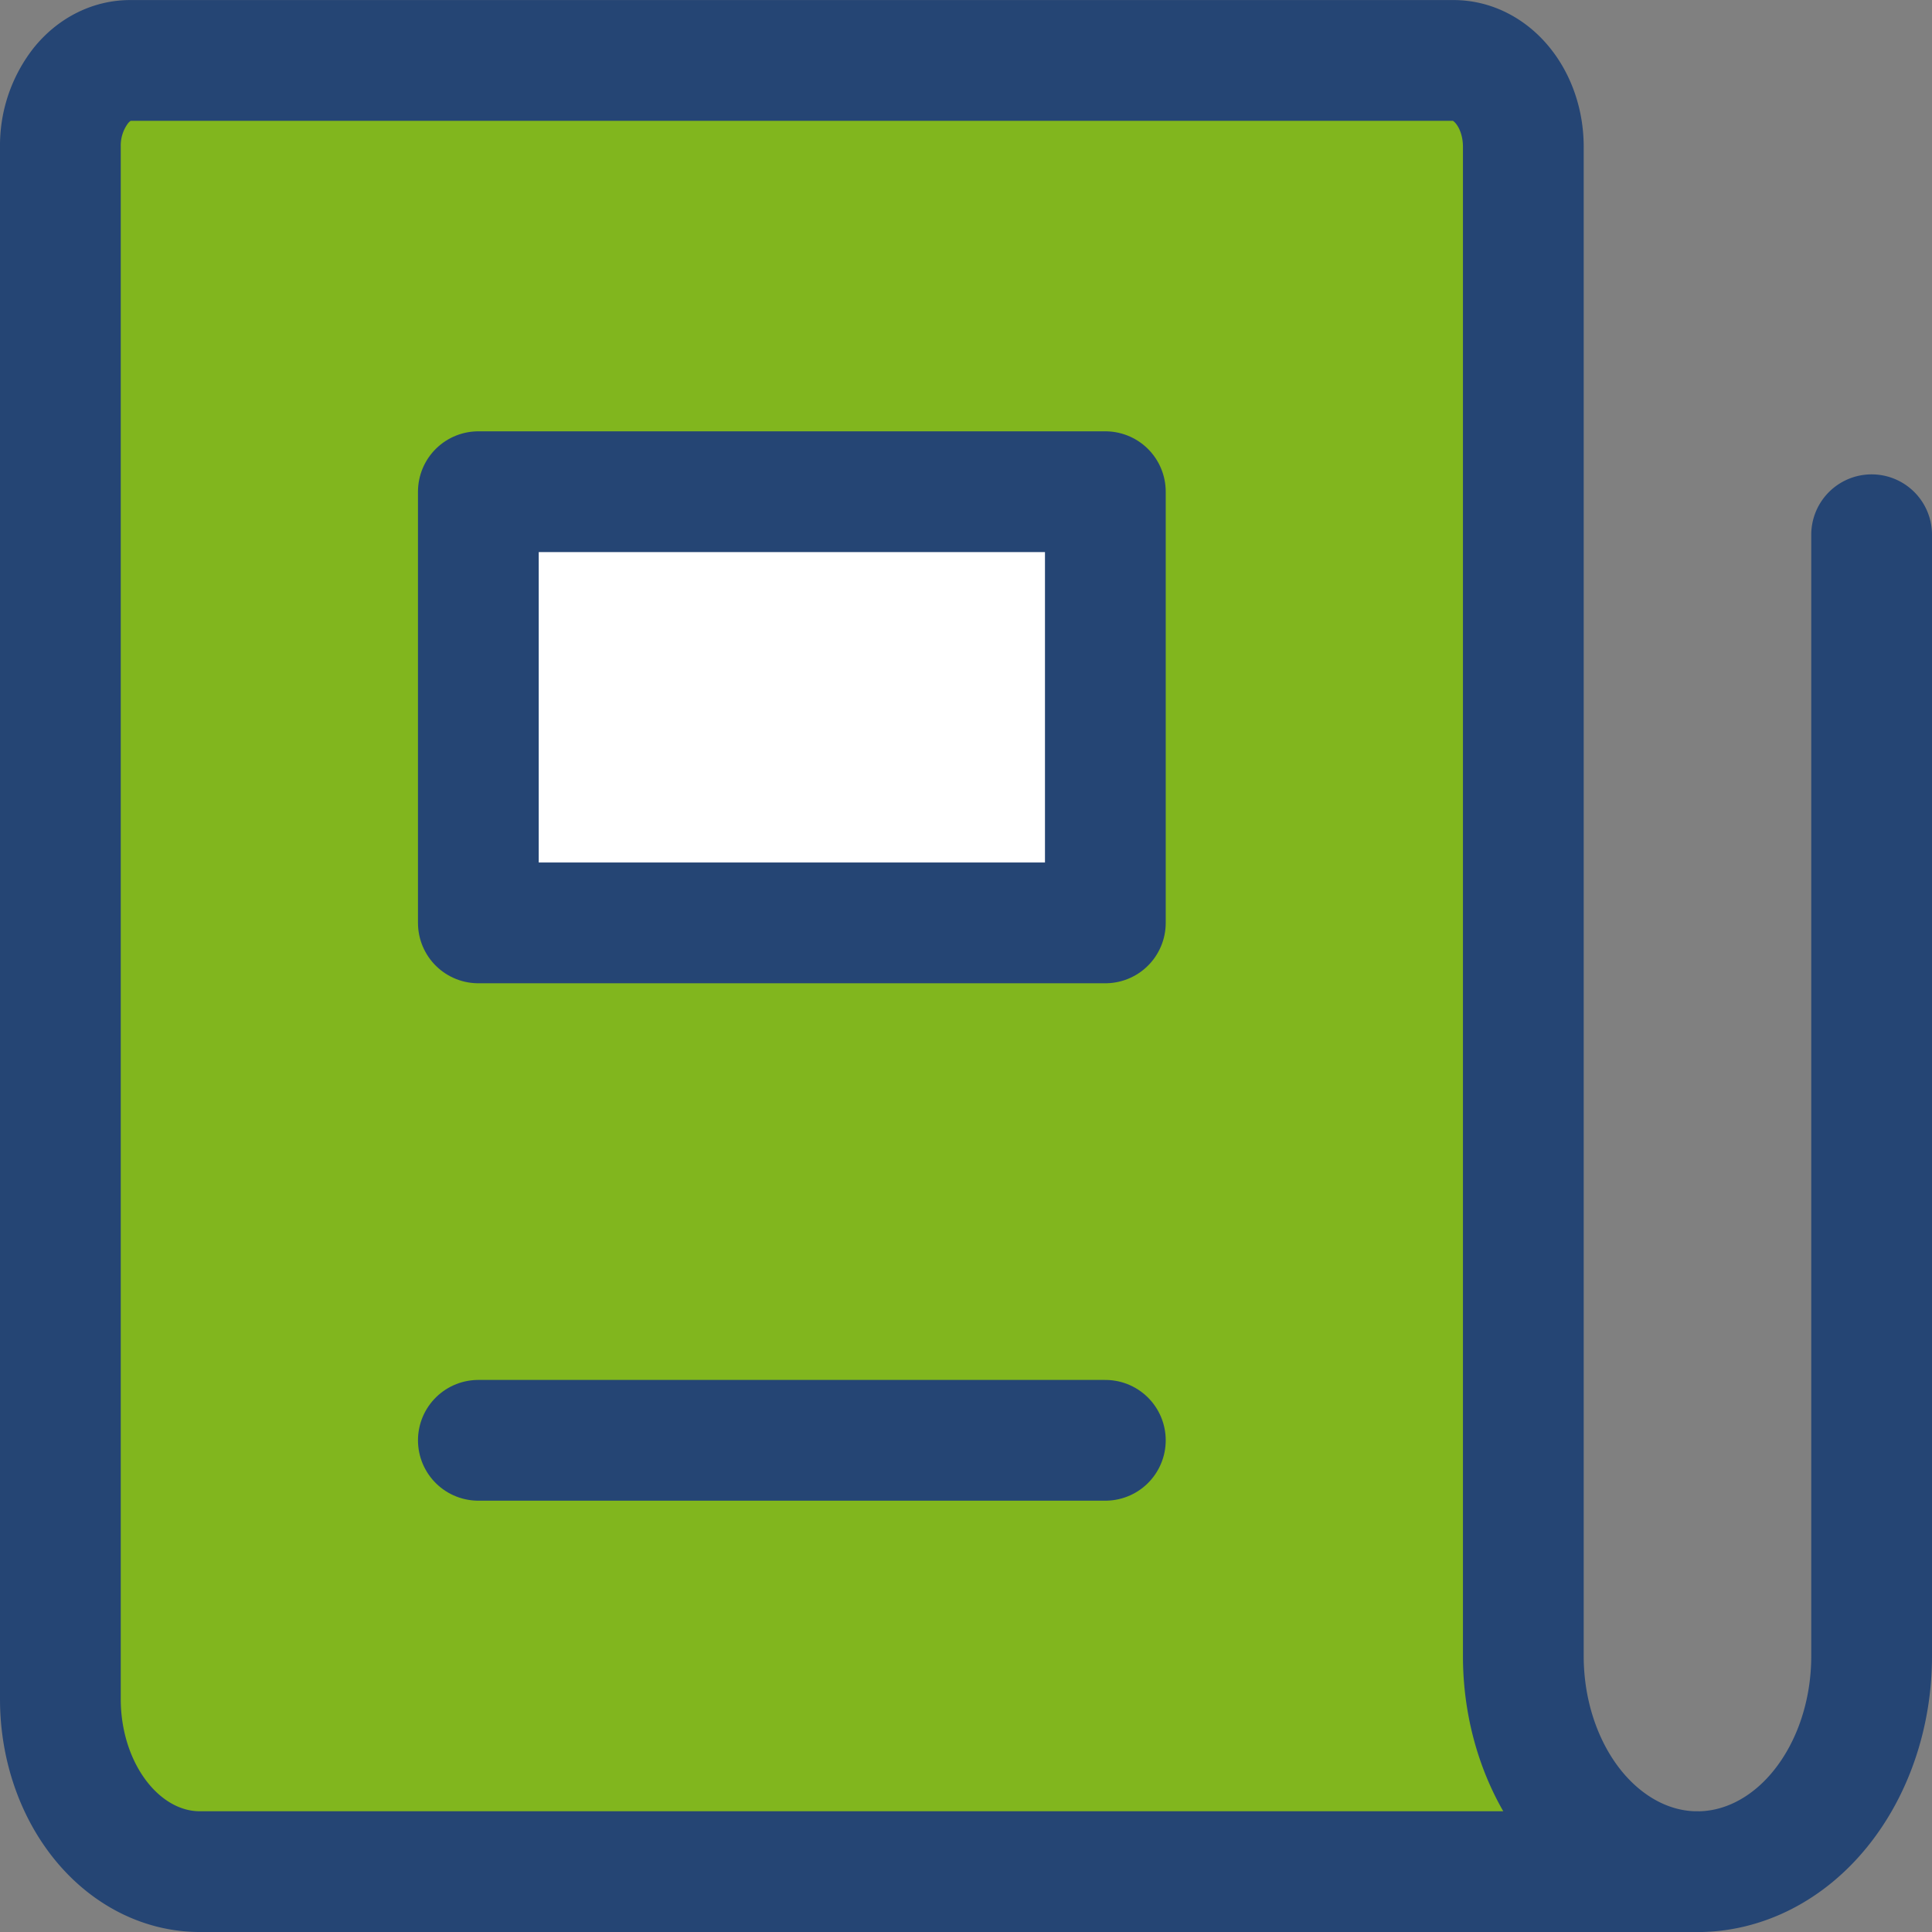
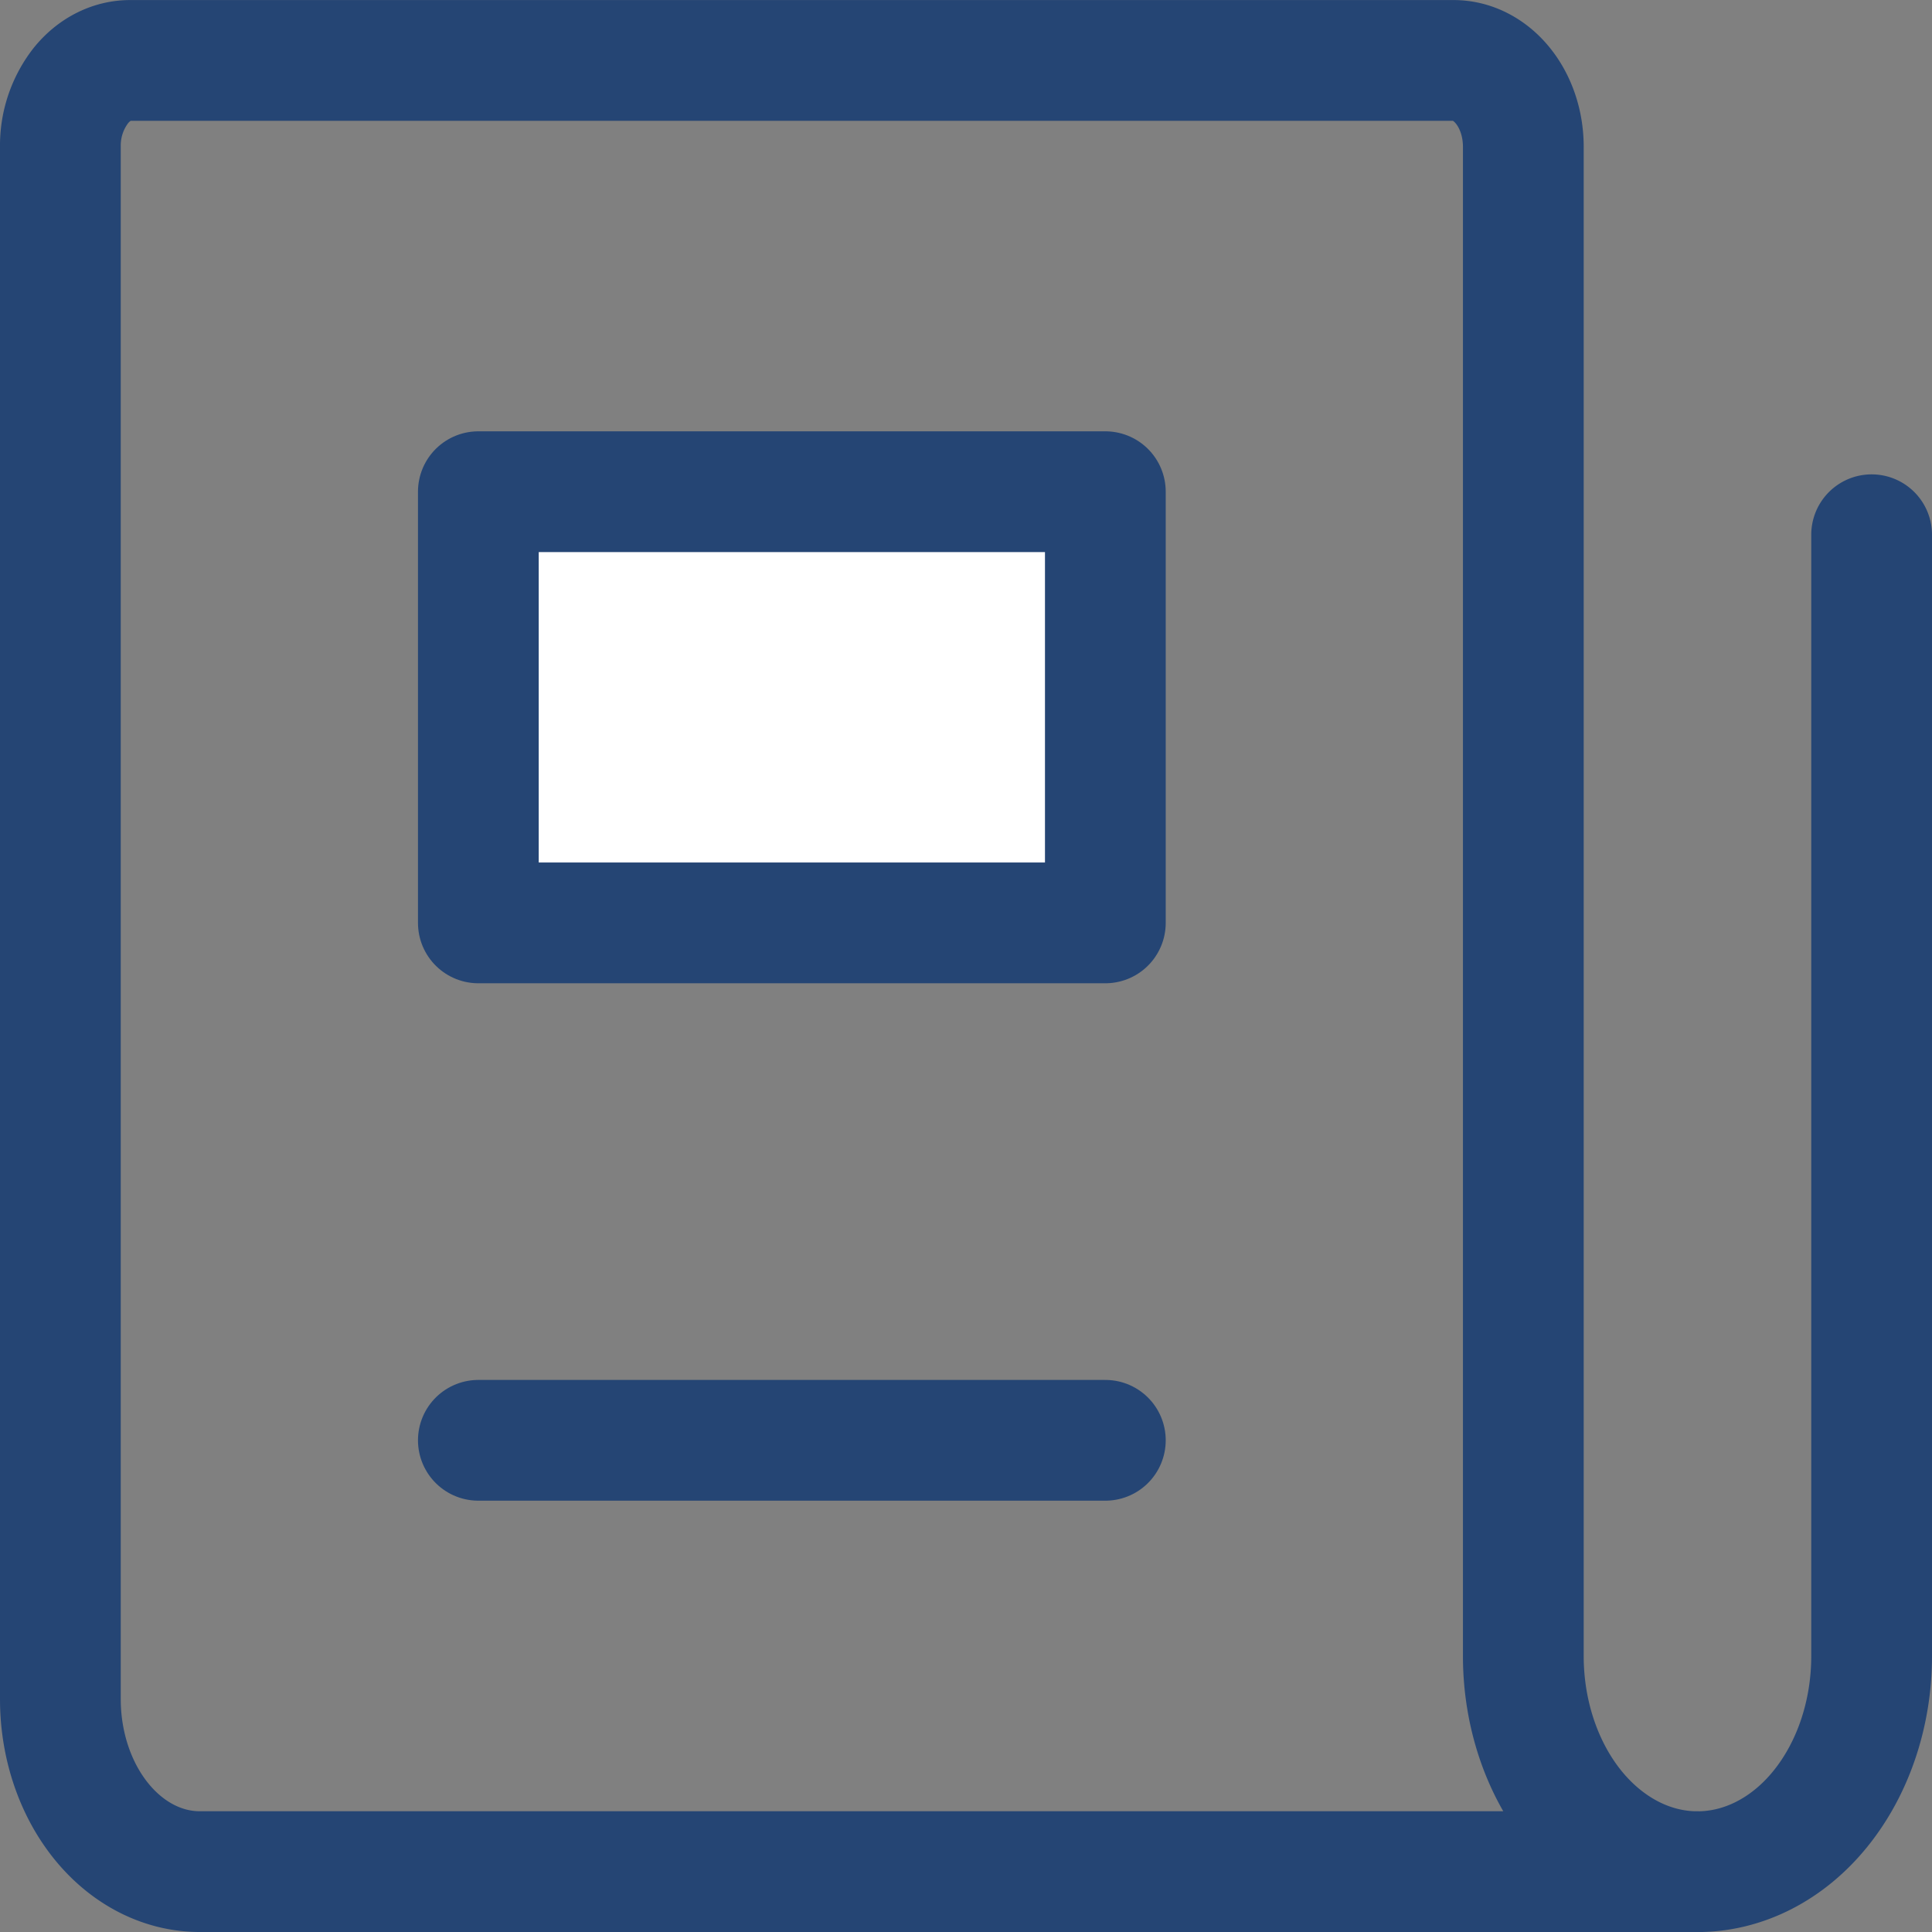
<svg xmlns="http://www.w3.org/2000/svg" width="32" height="32" fill="none">
  <rect width="100%" height="100%" fill="#808080" stroke="none" />
  <path d="M18.308 8.144H7.923v7.142h10.385V8.144Z" fill="#fff" />
-   <path fill-rule="evenodd" clip-rule="evenodd" d="M28.115 31c-.765 0-1.498-.376-2.04-1.046-.54-.67-.844-1.578-.844-2.525v-25c0-.38-.122-.743-.338-1.01-.216-.268-.51-.419-.816-.419H2.154c-.306 0-.6.15-.816.418A1.617 1.617 0 0 0 1 2.428v25.715c0 .758.243 1.484.676 2.02.433.536 1.02.837 1.632.837h24.807ZM7.923 8.143h10.385v7.143H7.923V8.143Z" fill="#81B61E" />
  <path d="M31 8.857V27.43c0 .947-.304 1.855-.845 2.525-.54.67-1.275 1.046-2.04 1.046m0 0c-.765 0-1.498-.376-2.04-1.046-.54-.67-.844-1.578-.844-2.525v-25c0-.38-.122-.743-.338-1.01-.216-.268-.51-.419-.816-.419H2.154c-.306 0-.6.15-.816.418A1.617 1.617 0 0 0 1 2.428v25.715c0 .758.243 1.484.676 2.02.433.536 1.02.837 1.632.837h24.807Z" stroke="#254574" stroke-width="2" stroke-linecap="round" stroke-linejoin="round" />
  <path d="M18.308 8.144H7.923v7.142h10.385V8.144ZM7.923 23.856h10.385" stroke="#254574" stroke-width="2" stroke-linecap="round" stroke-linejoin="round" />
</svg>